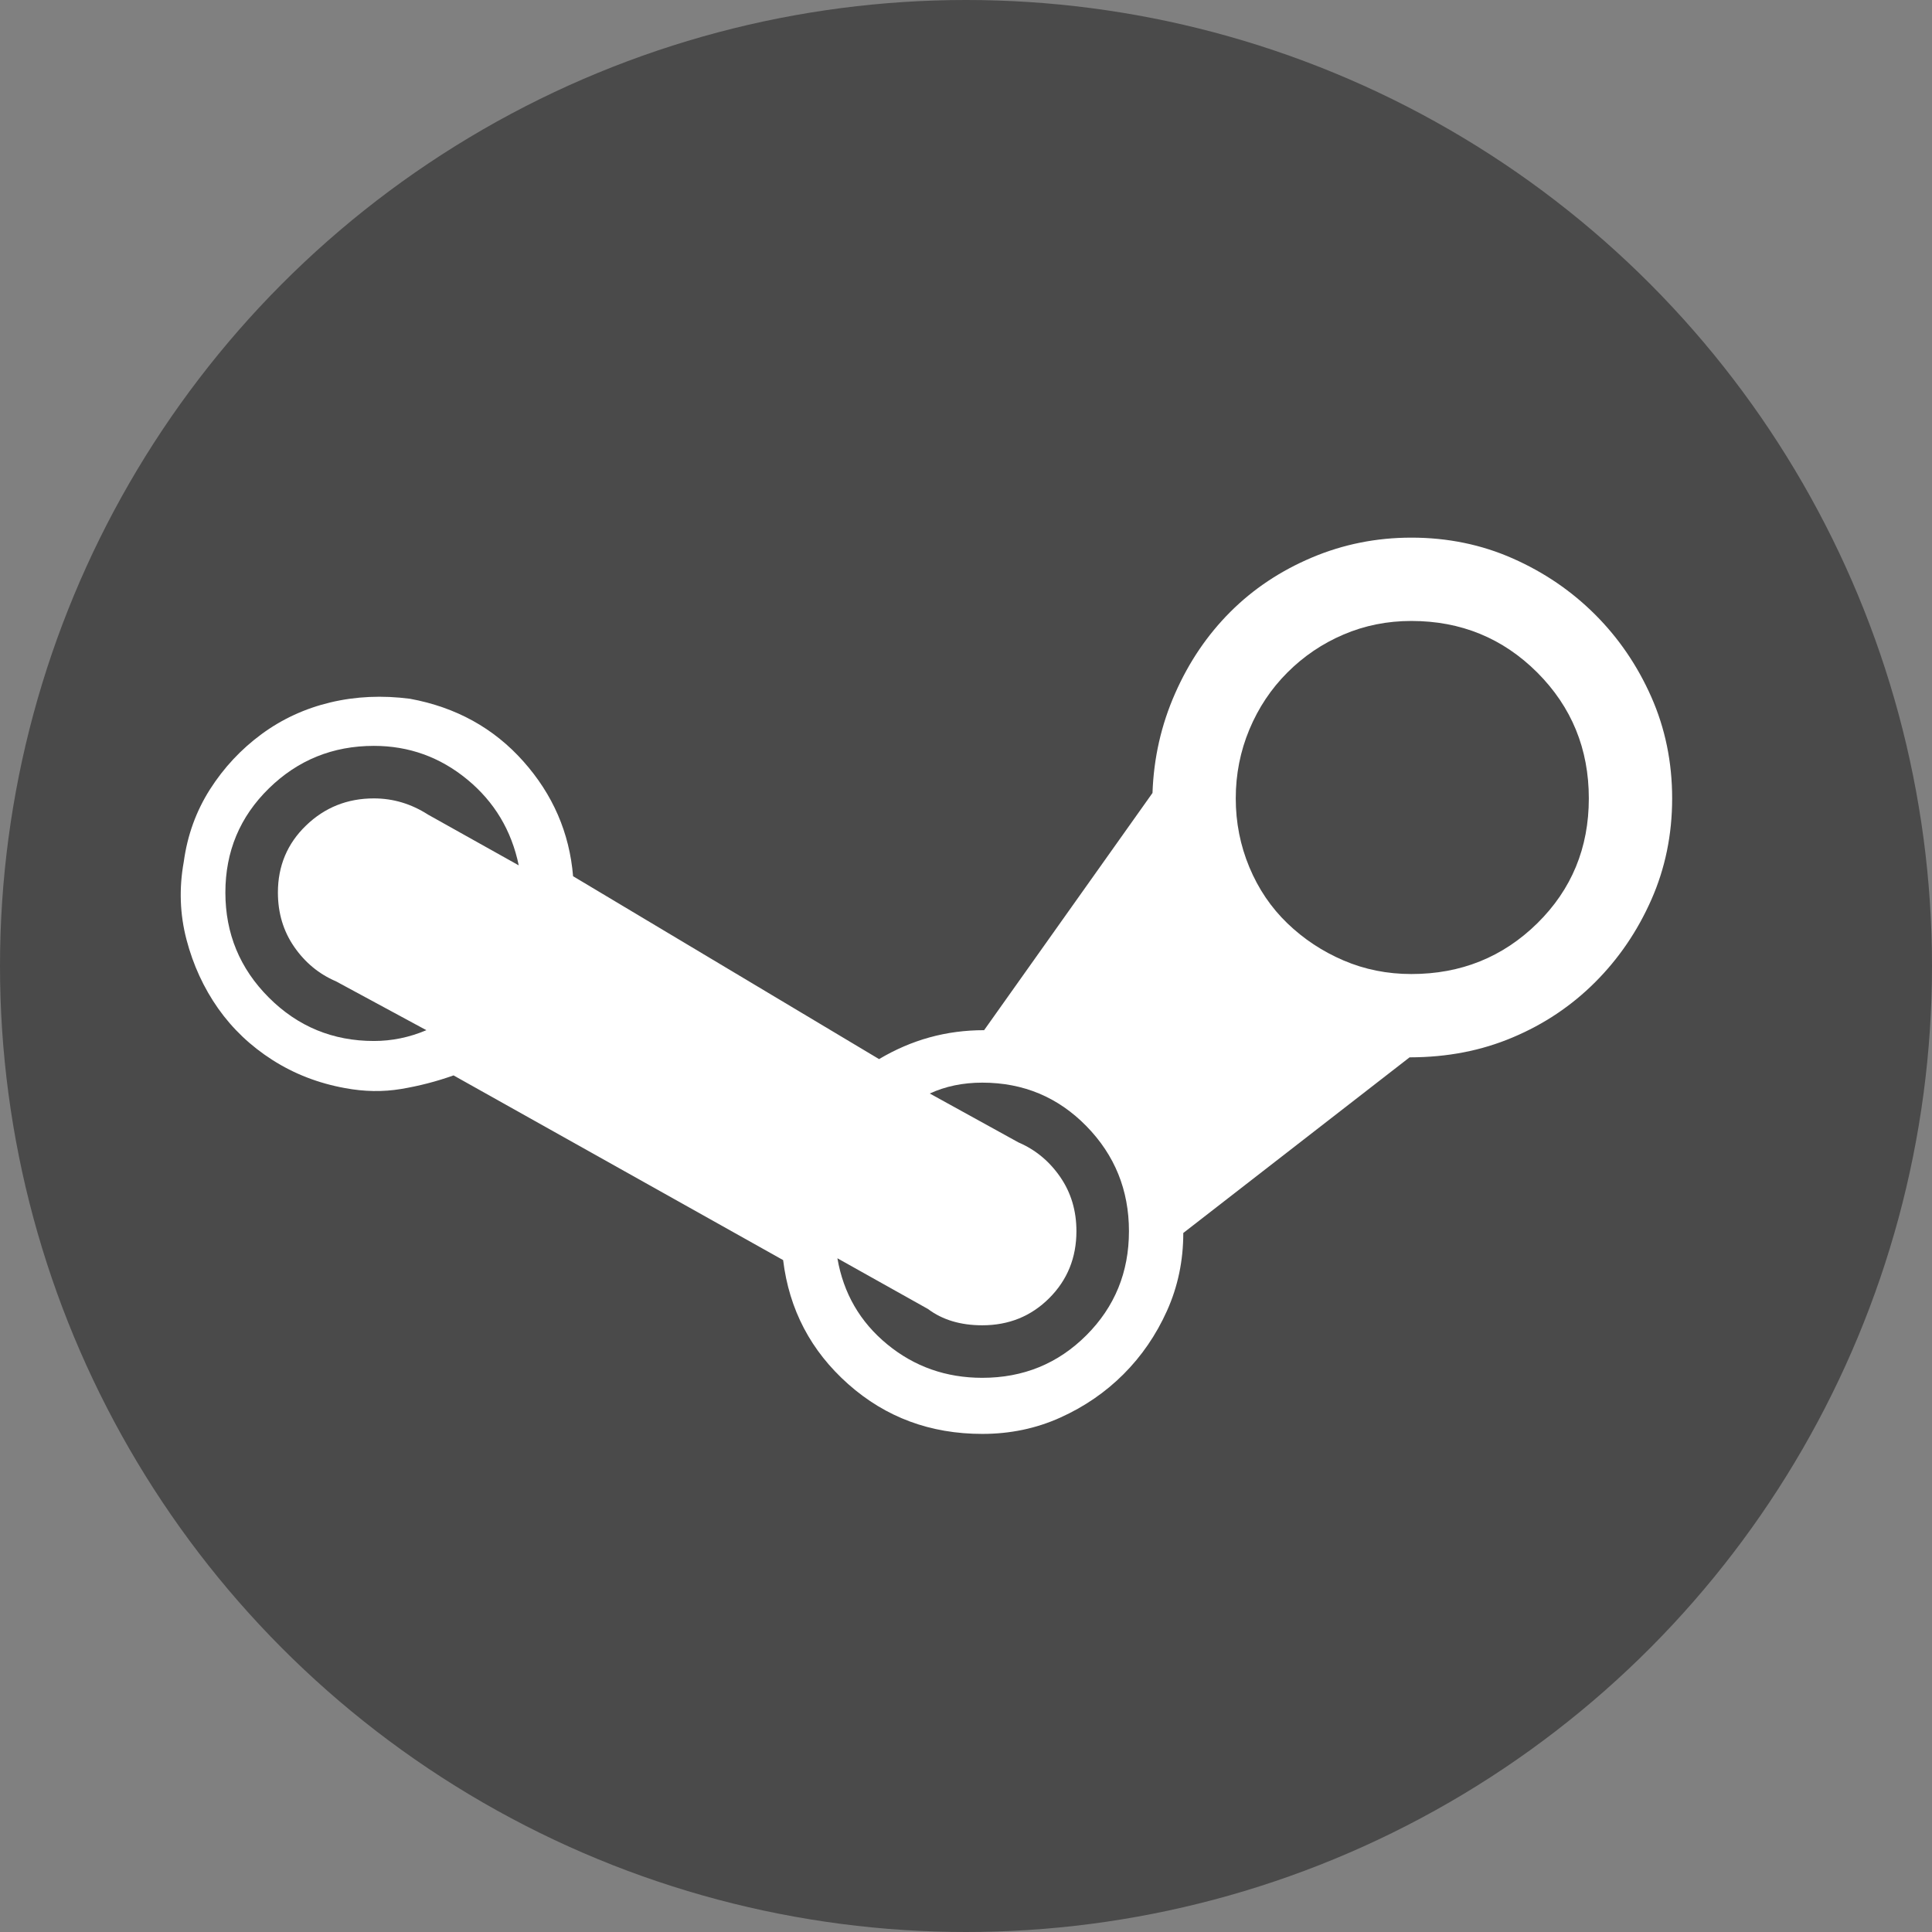
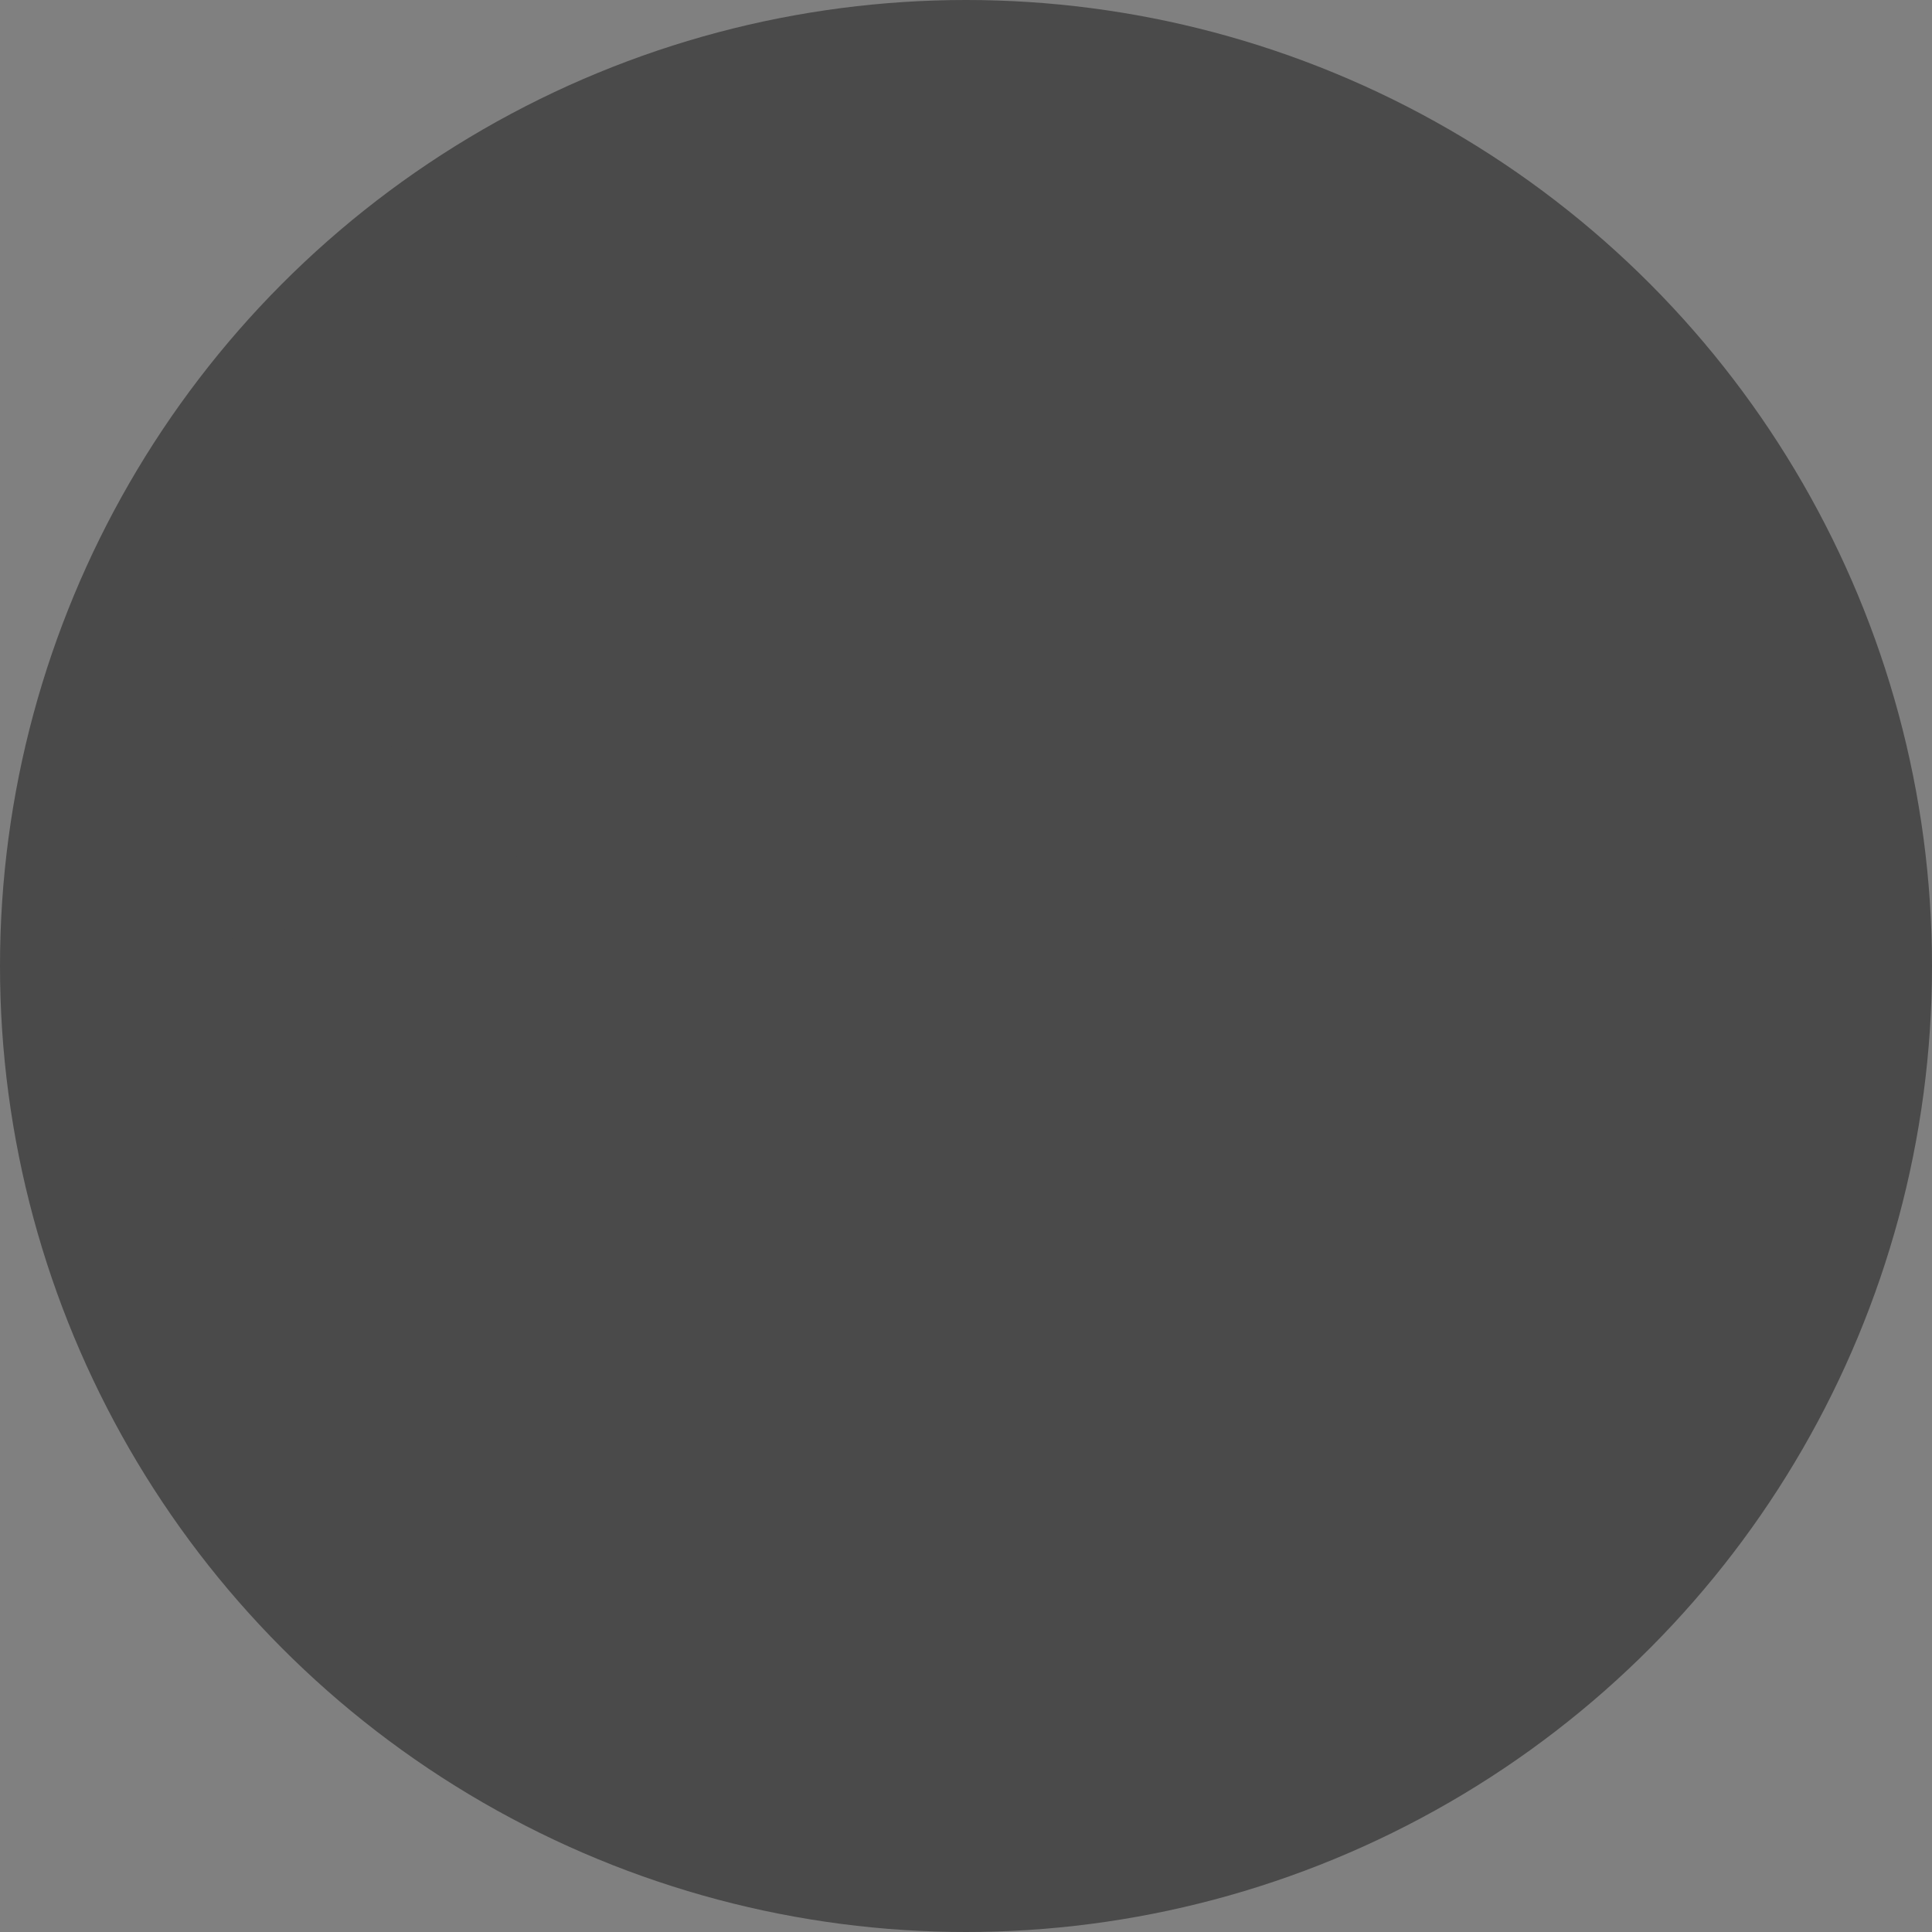
<svg xmlns="http://www.w3.org/2000/svg" width="32px" height="32px" viewBox="0 0 32 32" version="1.1">
  <rect x="0" y="0" width="32" height="32" fill="#808080" stroke="none" />
  <title>IconPay/SteamSkin</title>
  <desc>Created with Sketch.</desc>
  <defs />
  <g id="Steam" stroke="none" stroke-width="1" fill="none" fill-rule="evenodd">
    <g id="SteamSkin/index2" transform="translate(-33, -227)">
      <g id="SteamSkin2" transform="translate(33, 227)">
        <g id="steam-logo">
          <circle id="Oval-5" fill="#4A4A4A" cx="16" cy="16" r="16" />
          <g id="Group" transform="translate(2, 8)">
-             <path d="M23.057,9.182 C23.577,8.963 24.031,8.658 24.421,8.268 C24.811,7.878 25.121,7.423 25.351,6.903 C25.581,6.383 25.696,5.824 25.696,5.224 C25.696,4.624 25.581,4.064 25.351,3.544 C25.121,3.024 24.811,2.57 24.421,2.18 C24.031,1.79 23.577,1.48 23.057,1.25 C22.537,1.02 21.977,0.905 21.377,0.905 C20.797,0.905 20.248,1.015 19.728,1.235 C19.208,1.455 18.758,1.755 18.378,2.135 C17.998,2.515 17.693,2.964 17.464,3.484 C17.234,4.004 17.109,4.554 17.089,5.134 L14.3,9.063 C13.67,9.063 13.1,9.222 12.56,9.542 L7.492,6.513 C7.432,5.793 7.157,5.159 6.667,4.609 C6.177,4.059 5.552,3.714 4.792,3.574 C4.333,3.514 3.893,3.534 3.473,3.634 C3.053,3.734 2.673,3.909 2.333,4.159 C1.993,4.409 1.708,4.714 1.478,5.074 C1.249,5.434 1.104,5.833 1.044,6.273 C0.964,6.713 0.979,7.143 1.089,7.563 C1.199,7.983 1.374,8.363 1.613,8.703 C1.853,9.043 2.153,9.327 2.513,9.557 C2.873,9.787 3.273,9.942 3.713,10.022 C4.033,10.082 4.343,10.087 4.643,10.037 C4.942,9.987 5.232,9.912 5.512,9.812 L10.971,12.871 C11.071,13.691 11.43,14.376 12.05,14.926 C12.67,15.476 13.41,15.75 14.27,15.75 C14.73,15.75 15.159,15.661 15.559,15.481 C15.959,15.301 16.309,15.061 16.609,14.761 C16.909,14.461 17.149,14.111 17.329,13.711 C17.509,13.311 17.599,12.881 17.599,12.422 L21.347,9.513 C21.977,9.512 22.537,9.402 23.057,9.182 Z" id="Path" fill="#FFFFFF" />
            <path d="M2.603,6.783 C2.603,7.123 2.693,7.423 2.873,7.683 C3.053,7.943 3.283,8.133 3.563,8.253 L5.062,9.063 C4.782,9.182 4.493,9.242 4.193,9.242 C3.513,9.242 2.933,9.003 2.453,8.523 C1.973,8.043 1.733,7.463 1.733,6.783 C1.733,6.103 1.973,5.529 2.453,5.059 C2.933,4.589 3.513,4.354 4.193,4.354 C4.772,4.354 5.287,4.539 5.737,4.909 C6.187,5.279 6.472,5.754 6.592,6.333 L5.092,5.494 C4.812,5.314 4.513,5.224 4.193,5.224 C3.753,5.224 3.378,5.374 3.068,5.674 C2.758,5.973 2.603,6.343 2.603,6.783 Z" id="Path" fill="#4A4A4A" />
-             <path d="M14.27,9.932 C14.949,9.932 15.524,10.172 15.994,10.652 C16.464,11.132 16.699,11.712 16.699,12.392 C16.699,13.071 16.464,13.646 15.994,14.116 C15.524,14.586 14.949,14.821 14.27,14.821 C13.67,14.821 13.145,14.636 12.695,14.266 C12.245,13.896 11.97,13.421 11.87,12.841 L13.37,13.681 C13.61,13.861 13.91,13.951 14.269,13.951 C14.709,13.951 15.079,13.801 15.379,13.501 C15.679,13.201 15.829,12.831 15.829,12.392 C15.829,12.052 15.739,11.752 15.559,11.492 C15.379,11.232 15.149,11.042 14.869,10.922 L13.4,10.112 C13.66,9.992 13.95,9.932 14.27,9.932 Z" id="Path" fill="#4A4A4A" />
-             <path d="M21.377,3.304 C21.897,3.304 22.347,3.494 22.727,3.874 C23.107,4.254 23.297,4.704 23.297,5.224 C23.297,5.744 23.107,6.188 22.727,6.558 C22.347,6.928 21.897,7.113 21.377,7.113 C20.858,7.113 20.413,6.928 20.043,6.558 C19.673,6.188 19.488,5.744 19.488,5.224 C19.488,4.704 19.673,4.254 20.043,3.874 C20.413,3.494 20.858,3.304 21.377,3.304 Z" id="Path" fill="#FFFFFF" />
-             <path d="M21.377,8.133 C22.197,8.133 22.892,7.853 23.462,7.293 C24.031,6.733 24.316,6.043 24.316,5.224 C24.316,4.404 24.031,3.709 23.462,3.139 C22.892,2.57 22.197,2.285 21.377,2.285 C20.978,2.285 20.603,2.36 20.253,2.51 C19.903,2.659 19.593,2.869 19.323,3.139 C19.053,3.409 18.843,3.724 18.693,4.084 C18.543,4.444 18.468,4.824 18.468,5.224 C18.468,5.624 18.543,6.003 18.693,6.363 C18.843,6.723 19.053,7.033 19.323,7.293 C19.593,7.553 19.903,7.758 20.253,7.908 C20.603,8.058 20.978,8.133 21.377,8.133 Z" id="Path" fill="#4A4A4A" />
          </g>
        </g>
      </g>
    </g>
  </g>
</svg>